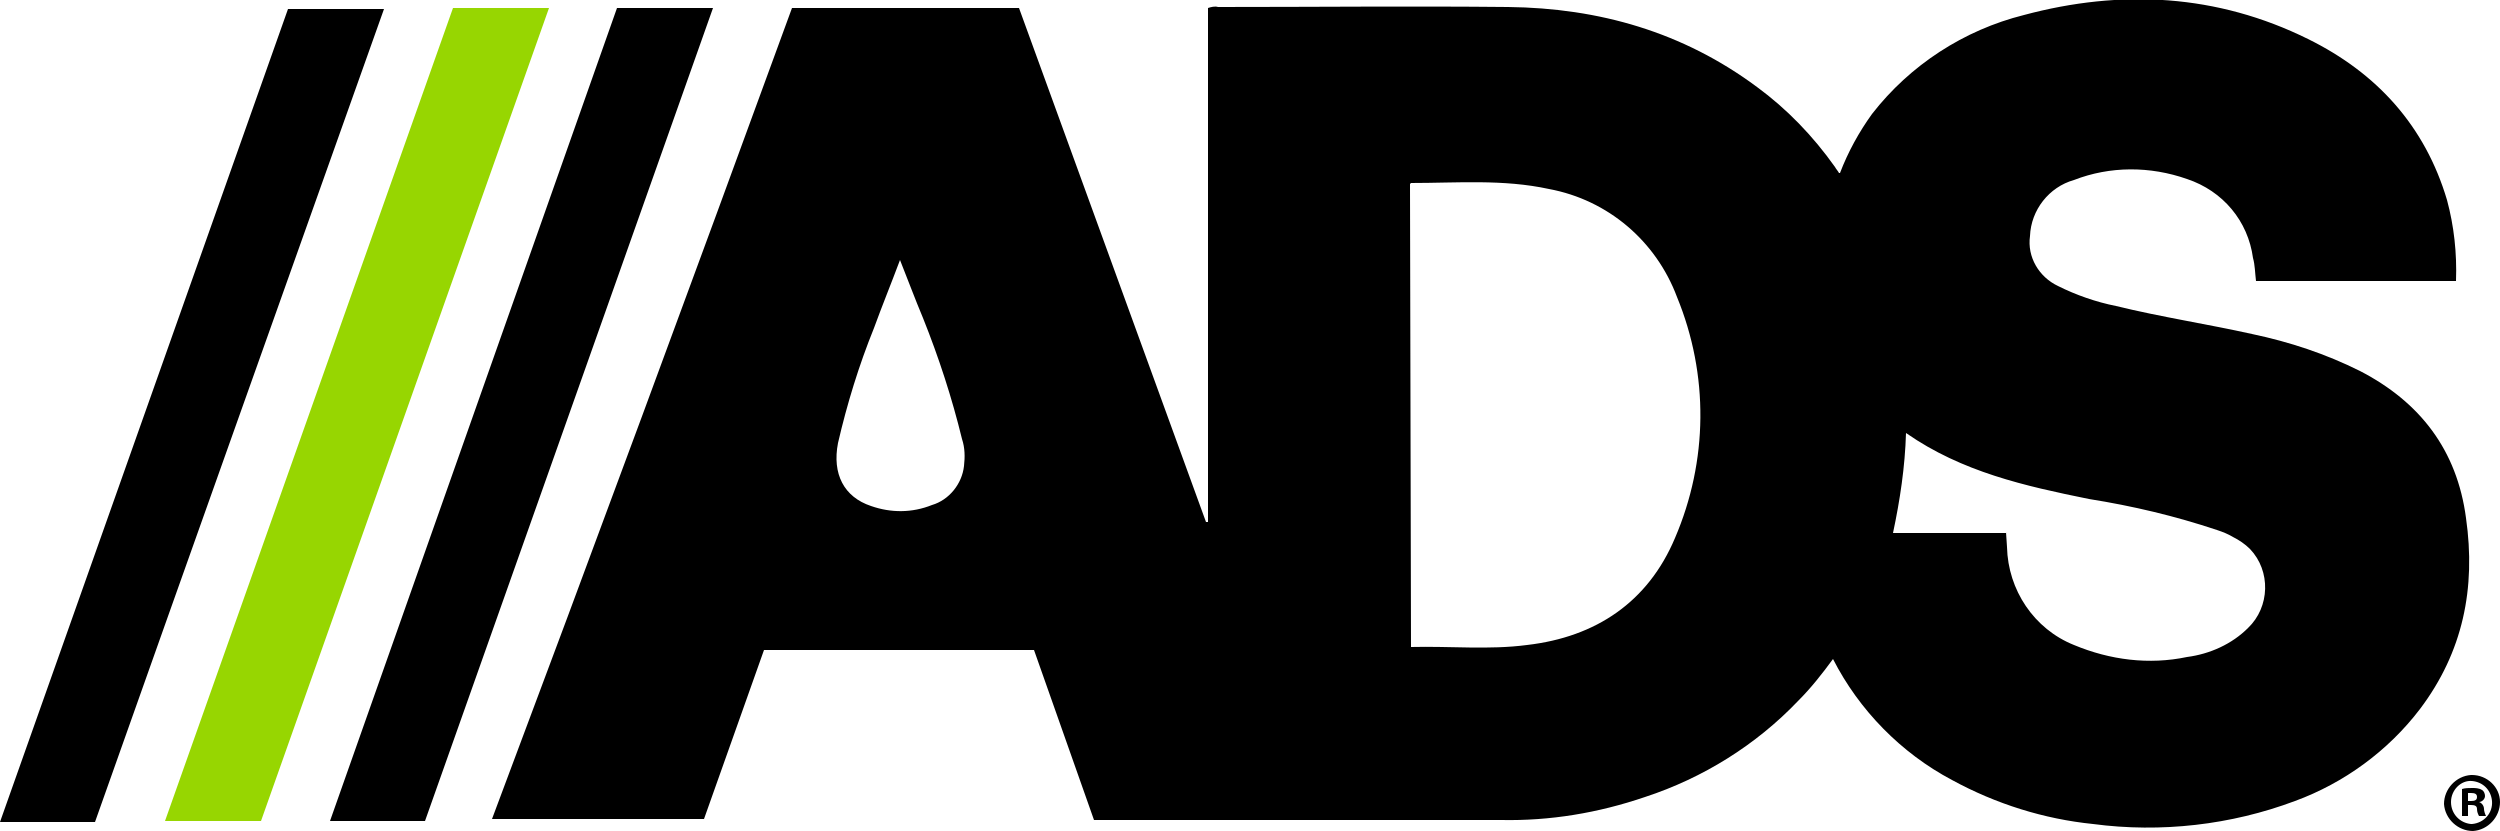
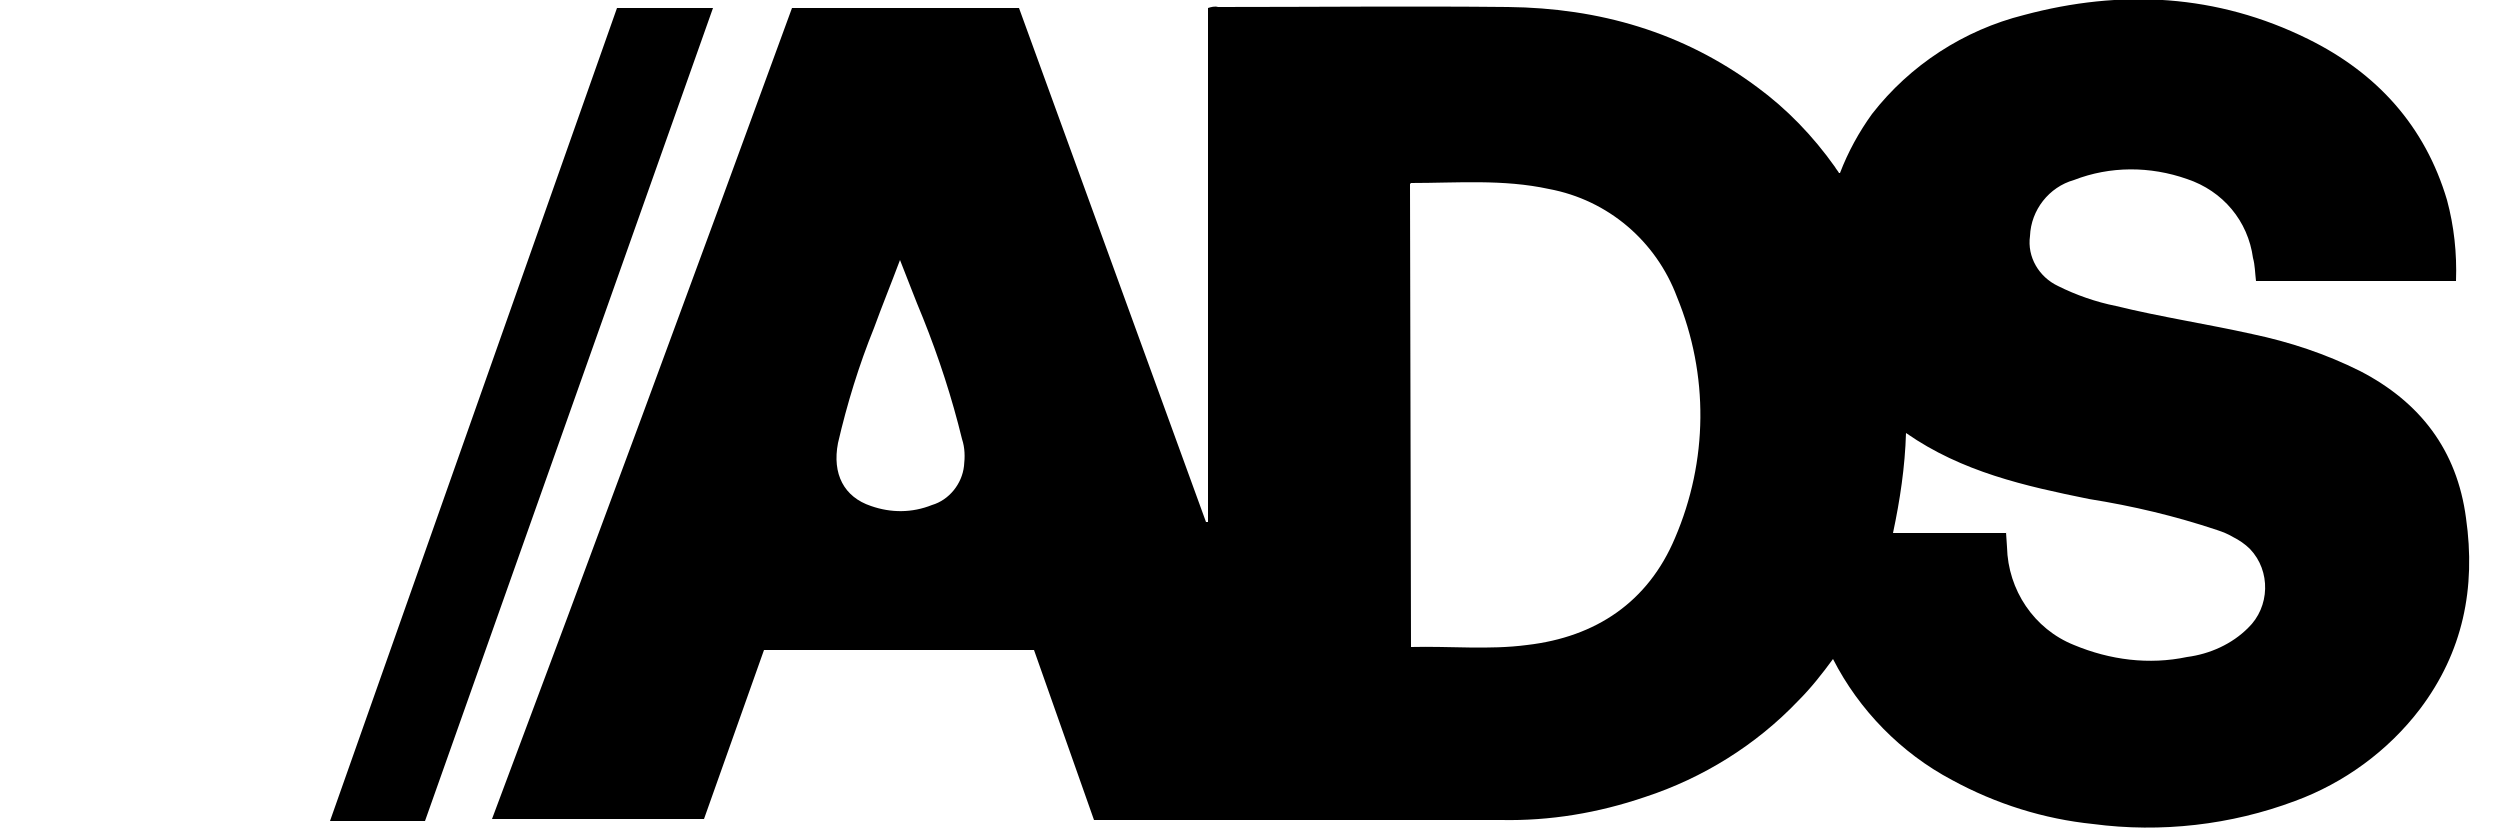
<svg xmlns="http://www.w3.org/2000/svg" version="1.1" id="Layer_1" x="0px" y="0px" viewBox="-130 355.5 250 83.1" style="enable-background:new -130 355.5 250 83.1;" xml:space="preserve">
  <style type="text/css">
	.st0{fill:#97D601;}
</style>
  <title>WMS_Logo_Light</title>
  <path d="M-50.8,356.3h22.7l18.7,51.4h0.2v-51.4c0.3-0.1,0.7-0.2,1-0.1c9.7,0,19.4-0.1,29,0c9.1,0.1,17.5,2.5,24.9,8  c3,2.2,5.6,4.9,7.8,8c0.1,0.2,0.3,0.4,0.4,0.6c0,0,0.1,0,0.1,0c0.8-2.1,1.9-4.1,3.2-5.9c3.8-4.9,9.2-8.4,15.2-9.9  c9.7-2.6,19.3-2.1,28.4,2.4c6.9,3.4,11.7,8.7,13.9,16.1c0.7,2.6,1,5.3,0.9,8.1H95.6c-0.1-0.8-0.1-1.6-0.3-2.3  c-0.5-3.7-3-6.7-6.6-7.9c-3.7-1.3-7.7-1.3-11.3,0.1c-2.5,0.7-4.3,3-4.4,5.6c-0.3,2.1,0.9,4.1,2.8,5c1.8,0.9,3.8,1.6,5.8,2  c4.5,1.1,9.1,1.8,13.6,2.8c3.8,0.8,7.4,2,10.8,3.7c6,3.1,9.7,7.9,10.6,14.7c1,7-0.3,13.4-4.6,19.1c-3.2,4.2-7.6,7.4-12.5,9.2  c-6.4,2.4-13.4,3.2-20.2,2.3c-4.9-0.5-9.7-2-14.1-4.4c-5.1-2.7-9.3-7-11.9-12.1c-1.1,1.5-2.2,2.9-3.5,4.2c-4.2,4.4-9.5,7.7-15.3,9.6  c-4.7,1.6-9.5,2.4-14.4,2.3c-13.3,0-26.7,0-40.1,0h-0.6l-6-17h-27l-6,16.9h-21.2C-70.7,410.5-60.7,383.4-50.8,356.3z M11.1,420.2  c3.9-0.1,7.8,0.3,11.6-0.2c6.9-0.8,12.1-4.3,14.8-10.7c3.3-7.7,3.4-16.3,0.2-24.1c-2.1-5.6-6.9-9.7-12.8-10.8  c-4.6-1-9.2-0.6-13.8-0.6c0,0,0,0-0.1,0.1L11.1,420.2z M70.6,408.7l0.1,1.5c0.1,4.3,2.7,8.2,6.7,9.8c3.6,1.5,7.5,2,11.3,1.2  c2.3-0.3,4.5-1.3,6.1-2.9c2.2-2.1,2.3-5.7,0.2-7.9c-0.5-0.5-1.1-0.9-1.7-1.2c-0.5-0.3-1-0.5-1.6-0.7c-4.2-1.4-8.4-2.4-12.8-3.1  c-6.4-1.3-12.7-2.7-18.3-6.6c-0.1,3.4-0.6,6.7-1.3,10H70.6z M-40,381.5c-0.9,2.4-1.8,4.6-2.6,6.8c-1.5,3.7-2.7,7.6-3.6,11.5  c-0.6,3.1,0.6,5.4,3.3,6.3c2,0.7,4.1,0.7,6.1-0.1c1.7-0.5,3-2.1,3.2-3.9c0.1-0.9,0.1-1.8-0.2-2.7c-1-4.1-2.3-8.1-3.9-12.1  C-38.5,385.4-39.2,383.5-40,381.5z" />
-   <path d="M-120.5,437.7h-9.5l28.8-81.3h9.6C-101.2,383.4-110.9,410.6-120.5,437.7z" />
  <path d="M-68.3,356.3h9.6c-9.6,27.1-19.2,54.2-28.8,81.3h-9.5L-68.3,356.3z" />
-   <path class="st0" d="M-84.7,356.3h9.6l-28.8,81.3h-9.6C-103.9,410.5-94.3,383.4-84.7,356.3z" />
-   <path d="M120,435.7c0,1.5-1.2,2.8-2.7,2.9c-1.5,0-2.8-1.2-2.9-2.7c0-1.5,1.2-2.8,2.7-2.9c0,0,0.1,0,0.1,0  C118.7,433,120,434.2,120,435.7C120,435.7,120,435.7,120,435.7z M115.1,435.7c0,1.2,0.9,2.1,2,2.2c0,0,0.1,0,0.1,0  c1.2-0.1,2.1-1.1,2-2.3c-0.1-1.1-0.9-1.9-2-2C116.1,433.5,115.1,434.5,115.1,435.7C115.1,435.7,115.1,435.7,115.1,435.7z   M116.8,437.1h-0.6v-2.7c0.3-0.1,0.7-0.1,1-0.1c0.3,0,0.7,0,1,0.2c0.2,0.1,0.3,0.4,0.3,0.6c0,0.3-0.3,0.6-0.6,0.6l0,0  c0.3,0.1,0.5,0.4,0.5,0.7c0,0.2,0.1,0.5,0.2,0.7h-0.7c-0.1-0.2-0.2-0.4-0.2-0.7c0-0.3-0.2-0.4-0.6-0.4h-0.3L116.8,437.1z   M116.8,435.6h0.3c0.4,0,0.6-0.1,0.6-0.4s-0.2-0.4-0.6-0.4c-0.1,0-0.2,0-0.3,0L116.8,435.6z" />
</svg>